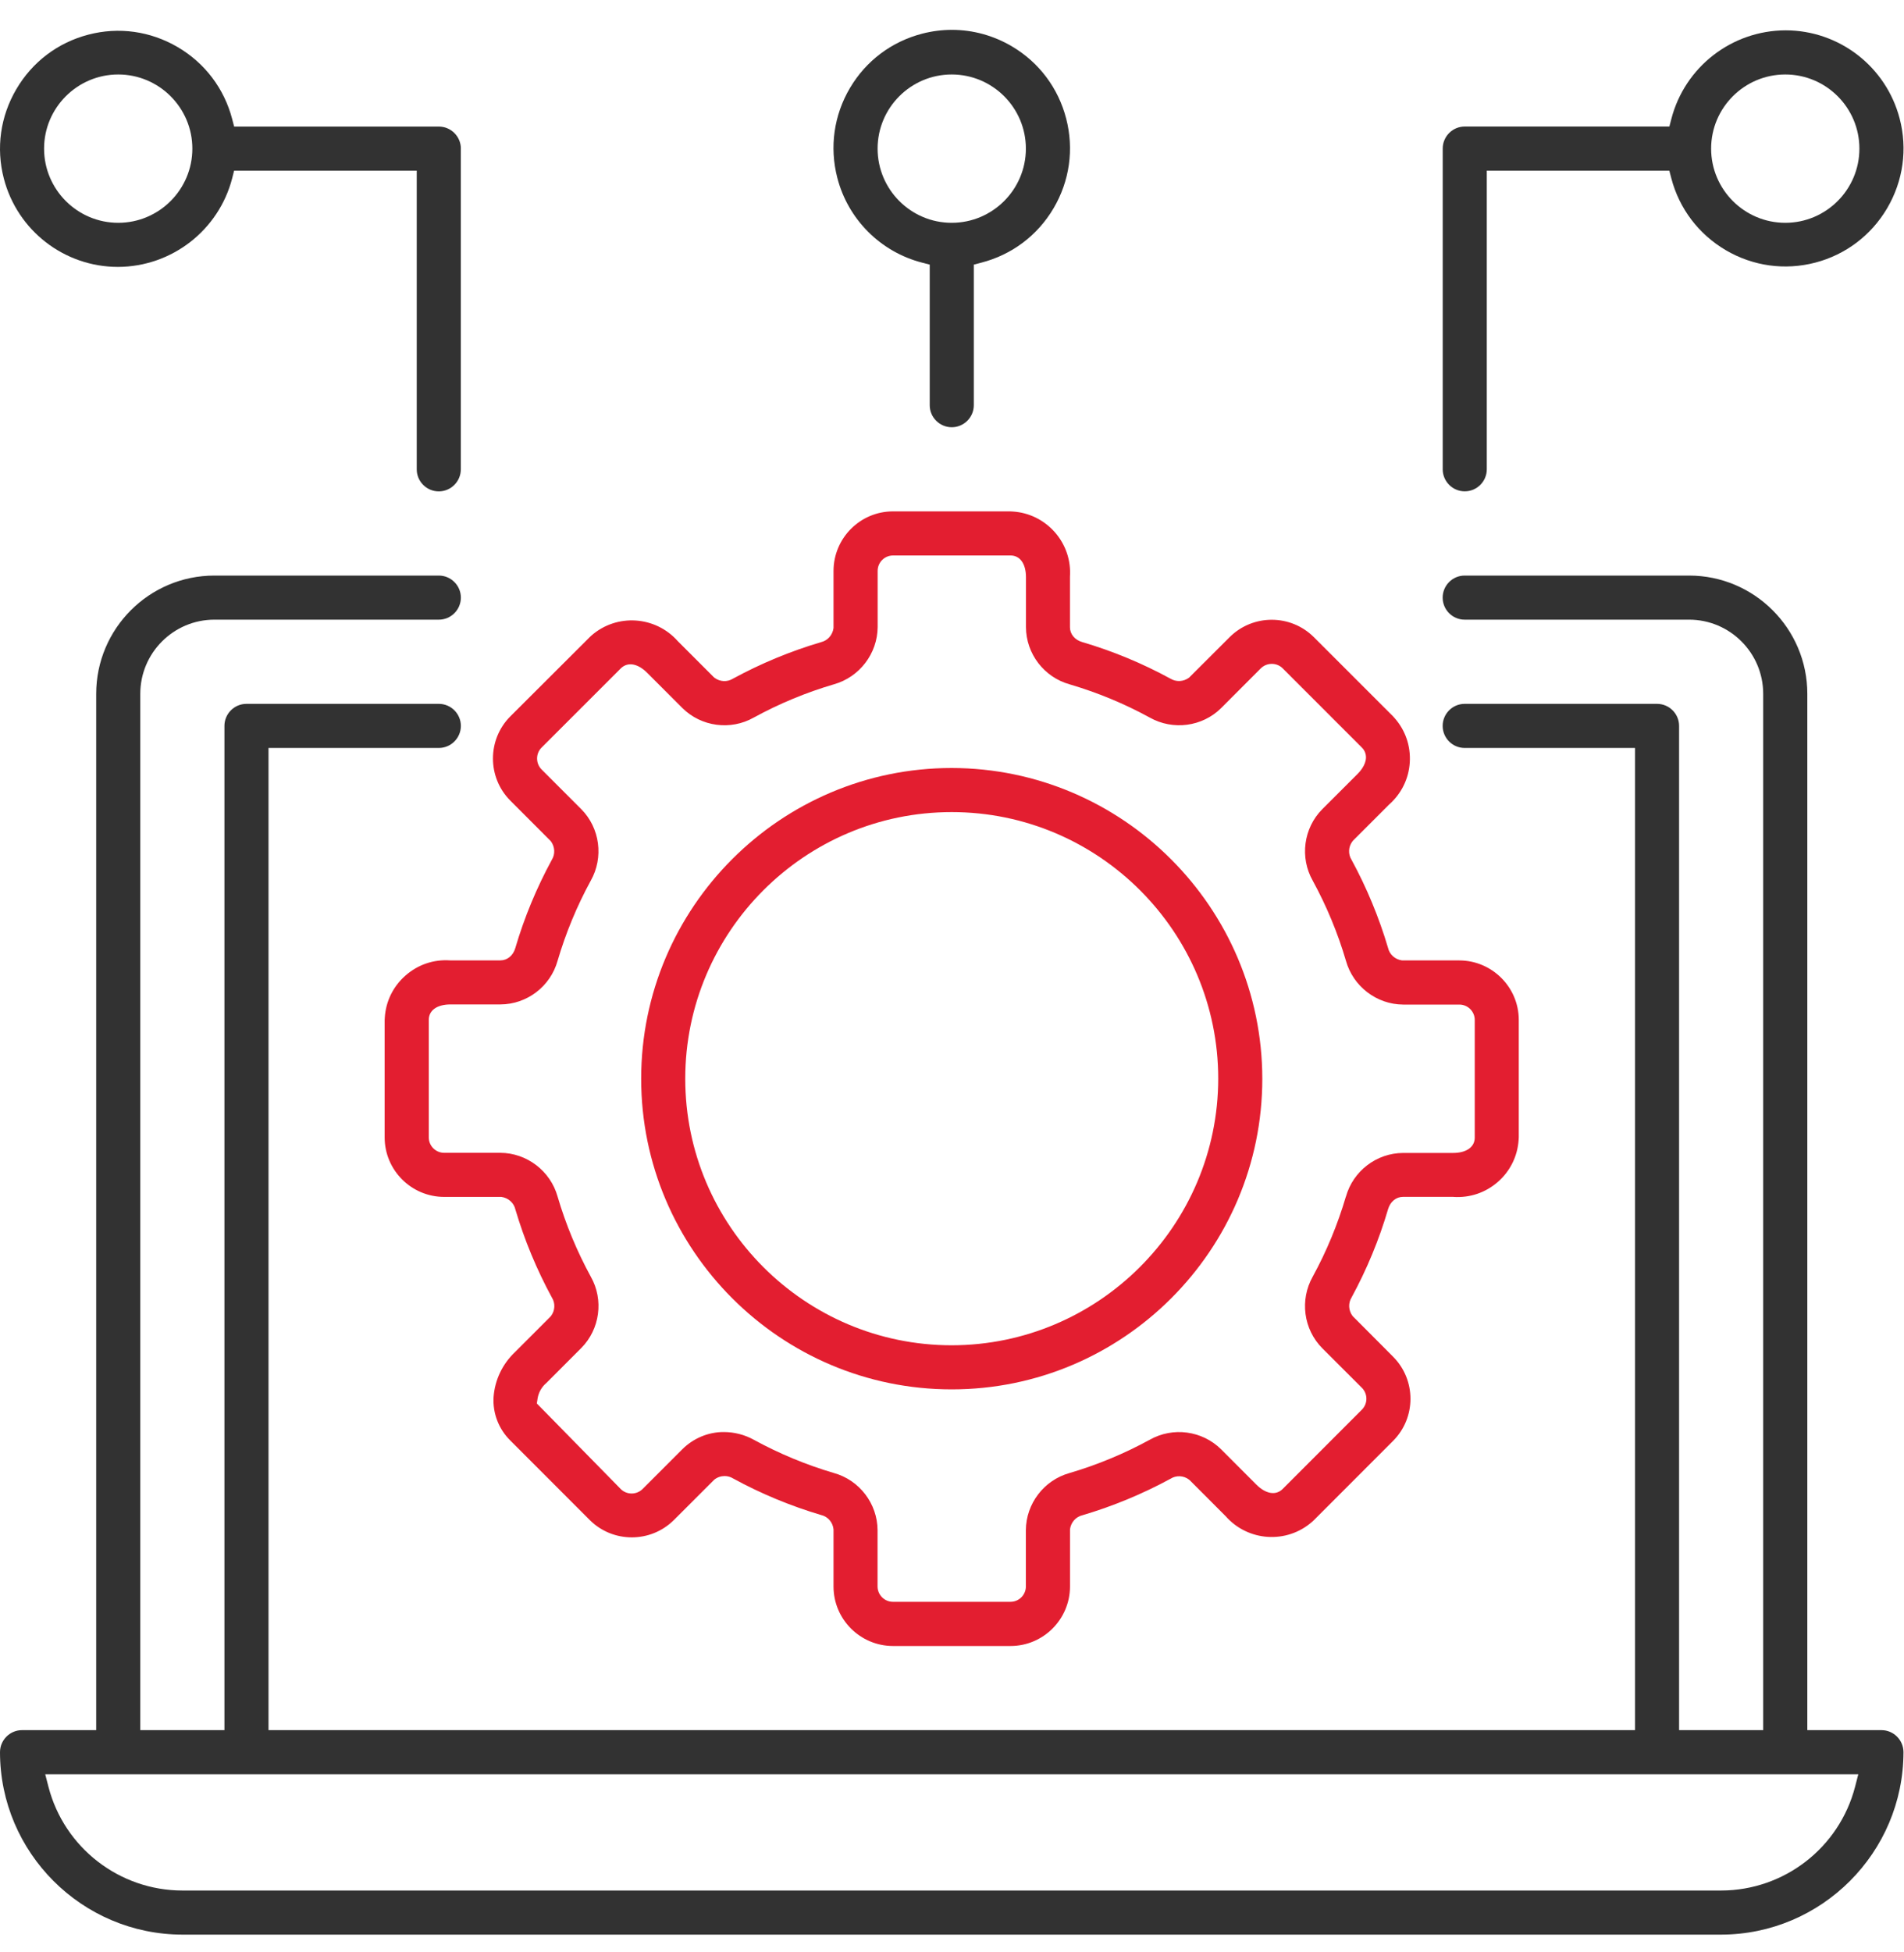
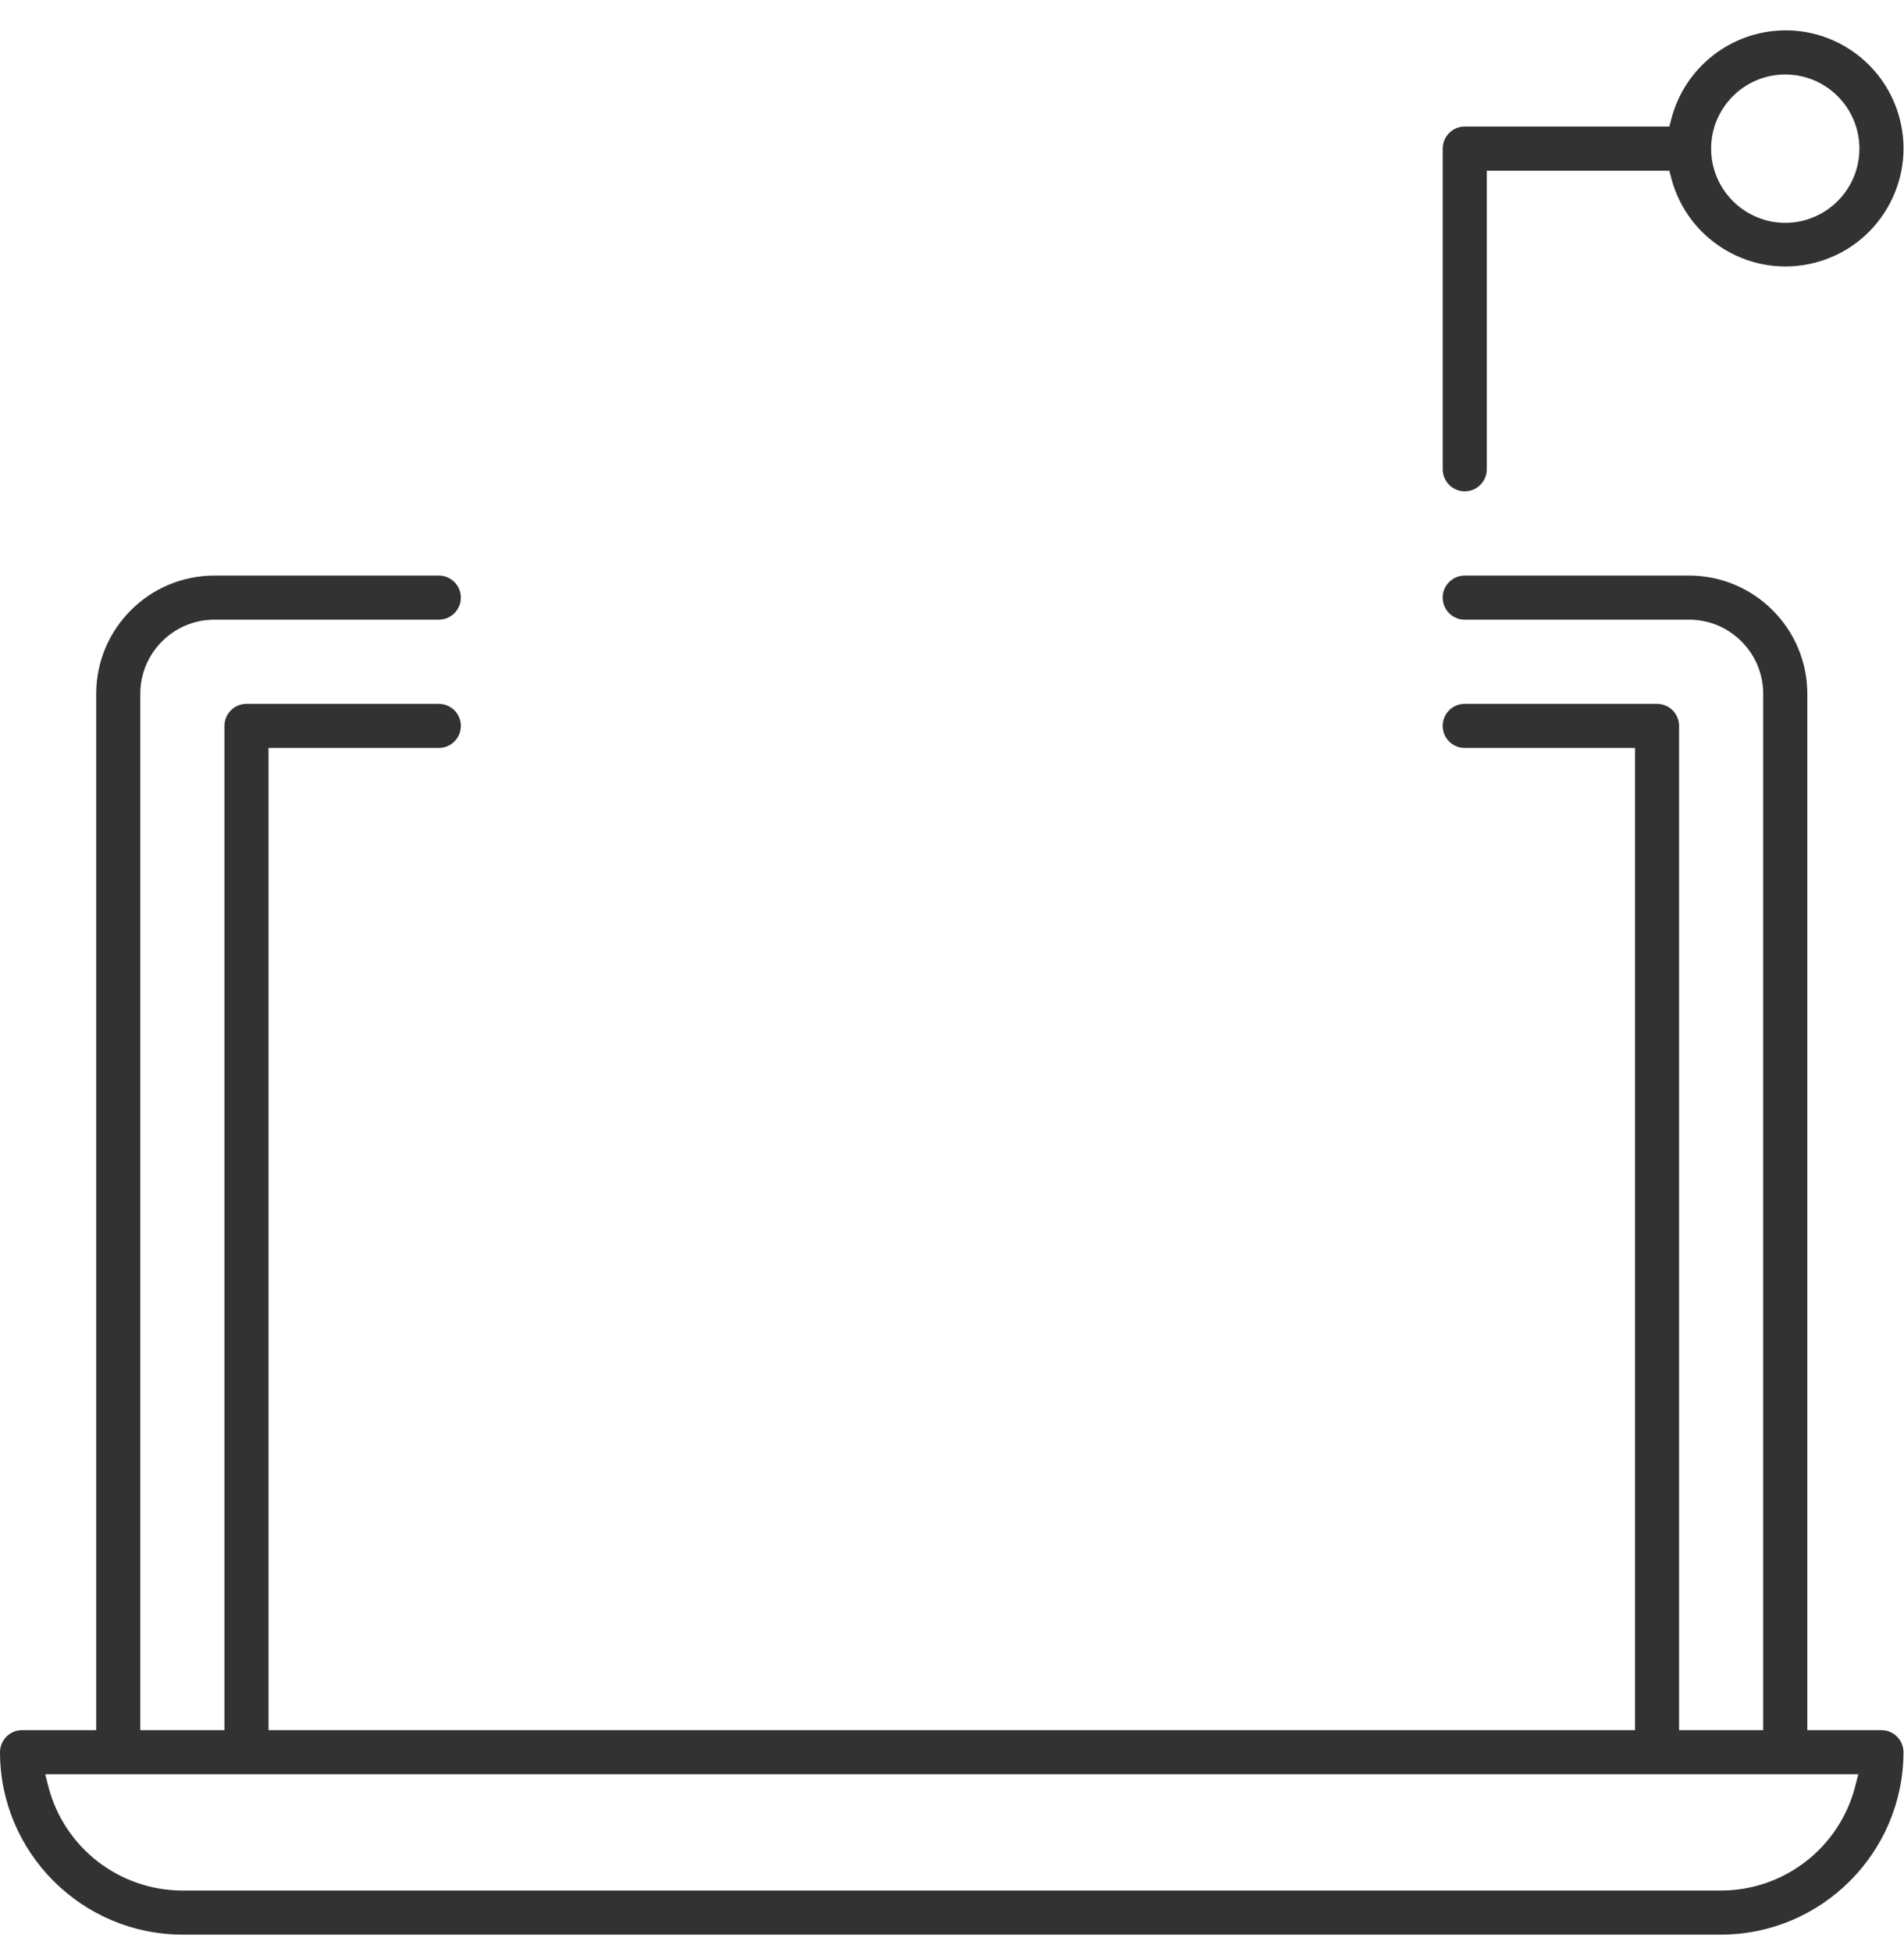
<svg xmlns="http://www.w3.org/2000/svg" width="40" height="41" viewBox="0 0 40 41" fill="none">
  <path d="M39.989 36.796C39.989 36.541 39.781 36.333 39.526 36.333H37.969V14.571C37.969 13.201 36.855 12.087 35.485 12.087H30.77C30.515 12.087 30.308 12.295 30.308 12.55C30.308 12.805 30.515 13.013 30.77 13.013H35.485C36.344 13.013 37.042 13.712 37.042 14.571V36.333H35.275V15.244C35.275 14.989 35.067 14.781 34.812 14.781H30.77C30.515 14.781 30.308 14.989 30.308 15.244C30.308 15.499 30.515 15.707 30.77 15.707H34.349V36.333H5.641V15.707H9.219C9.474 15.707 9.682 15.499 9.682 15.244C9.682 14.989 9.474 14.781 9.219 14.781H5.178C4.922 14.781 4.715 14.989 4.715 15.244V36.333H2.947V14.571C2.947 13.712 3.645 13.013 4.504 13.013H9.219C9.474 13.013 9.682 12.805 9.682 12.55C9.682 12.295 9.474 12.087 9.219 12.087H4.504C3.134 12.087 2.021 13.201 2.021 14.571V36.333H0.463C0.208 36.333 0 36.541 0 36.796C0.002 38.906 1.721 40.624 3.831 40.627H36.158C38.268 40.624 39.986 38.906 39.989 36.796ZM3.831 39.701C2.507 39.699 1.35 38.803 1.018 37.523L0.95 37.259H39.04L38.972 37.523C38.639 38.803 37.483 39.699 36.159 39.701H3.831Z" fill="#323232" />
-   <path d="M30.534 25.135C30.879 25.158 31.209 25.046 31.468 24.82C31.727 24.593 31.882 24.279 31.904 23.936C31.905 23.918 31.906 23.9 31.907 23.883V21.418C31.907 20.731 31.345 20.17 30.658 20.169H29.456C29.309 20.15 29.191 20.044 29.16 19.904C28.971 19.266 28.713 18.643 28.394 18.056C28.319 17.938 28.326 17.782 28.412 17.669L28.428 17.65L29.18 16.898C29.44 16.669 29.595 16.356 29.617 16.013C29.639 15.669 29.526 15.338 29.3 15.081C29.288 15.067 29.276 15.054 29.264 15.041L27.601 13.379C27.113 12.894 26.321 12.894 25.834 13.379L24.981 14.23C24.865 14.317 24.71 14.325 24.59 14.252C24.003 13.932 23.378 13.672 22.734 13.483C22.578 13.438 22.478 13.315 22.478 13.171V12.111C22.501 11.766 22.387 11.435 22.161 11.177C21.933 10.919 21.62 10.764 21.277 10.742C21.26 10.741 21.242 10.74 21.224 10.739H18.76C18.072 10.739 17.512 11.3 17.511 11.989V13.189C17.491 13.337 17.386 13.454 17.246 13.486C16.607 13.675 15.984 13.933 15.396 14.253C15.279 14.325 15.129 14.319 15.016 14.237L14.993 14.218L14.242 13.467C13.771 12.932 12.956 12.879 12.423 13.348C12.41 13.36 12.397 13.372 12.385 13.384L10.72 15.045C10.235 15.532 10.235 16.325 10.72 16.812L11.572 17.665C11.659 17.782 11.667 17.937 11.593 18.056C11.273 18.644 11.014 19.268 10.825 19.912C10.779 20.068 10.656 20.168 10.512 20.168H9.453C9.108 20.145 8.778 20.258 8.519 20.486C8.26 20.713 8.105 21.027 8.084 21.369C8.083 21.386 8.082 21.404 8.081 21.422V23.886C8.081 24.574 8.642 25.134 9.33 25.135H10.532C10.679 25.155 10.797 25.26 10.828 25.401C11.017 26.039 11.275 26.661 11.594 27.248C11.669 27.366 11.662 27.522 11.576 27.635L11.56 27.653L10.817 28.396C10.554 28.646 10.395 28.981 10.369 29.34C10.349 29.68 10.478 30.012 10.722 30.252L12.39 31.921C12.877 32.406 13.669 32.406 14.157 31.921L15.006 31.073C15.07 31.022 15.147 30.997 15.223 30.997C15.286 30.997 15.348 31.014 15.404 31.049C15.988 31.368 16.611 31.626 17.252 31.816C17.393 31.848 17.497 31.971 17.511 32.117V32.134V33.317C17.511 34.005 18.072 34.565 18.76 34.566H21.23C21.917 34.566 22.478 34.005 22.479 33.317V32.115C22.498 31.968 22.603 31.851 22.744 31.819C23.382 31.63 24.005 31.372 24.592 31.053C24.709 30.978 24.866 30.985 24.978 31.071L24.997 31.087L25.747 31.838C26.217 32.373 27.031 32.426 27.564 31.959C27.578 31.946 27.591 31.934 27.605 31.921L29.267 30.258C29.753 29.771 29.753 28.979 29.267 28.491L28.416 27.637C28.328 27.521 28.321 27.365 28.394 27.247C28.714 26.659 28.973 26.034 29.162 25.39C29.208 25.235 29.33 25.134 29.475 25.134H30.535L30.534 25.135ZM28.275 25.128C28.103 25.712 27.869 26.278 27.578 26.81C27.303 27.298 27.384 27.915 27.778 28.312L28.612 29.145C28.737 29.271 28.737 29.476 28.612 29.602L26.945 31.27C26.803 31.41 26.591 31.374 26.393 31.176L25.653 30.435C25.256 30.042 24.64 29.96 24.154 30.235C23.619 30.527 23.053 30.762 22.471 30.933C21.932 31.083 21.554 31.577 21.552 32.136V33.315C21.552 33.493 21.407 33.638 21.229 33.638H18.759C18.581 33.638 18.436 33.493 18.436 33.315V32.135C18.434 31.577 18.056 31.082 17.518 30.933C16.934 30.761 16.369 30.526 15.836 30.235C15.645 30.129 15.427 30.073 15.208 30.073C14.887 30.07 14.568 30.201 14.334 30.435L13.499 31.27C13.373 31.394 13.168 31.395 13.043 31.272L11.278 29.473L11.294 29.367C11.315 29.24 11.38 29.125 11.478 29.043L12.211 28.309C12.604 27.913 12.687 27.296 12.412 26.811C12.12 26.276 11.885 25.71 11.714 25.128C11.563 24.589 11.068 24.212 10.511 24.209H9.331C9.153 24.209 9.008 24.064 9.008 23.886V21.417C9.008 21.217 9.183 21.093 9.464 21.093H10.513C11.071 21.091 11.564 20.714 11.714 20.176C11.886 19.592 12.12 19.026 12.411 18.494C12.686 18.006 12.604 17.388 12.211 16.992L11.377 16.158C11.253 16.032 11.252 15.828 11.375 15.702L13.044 14.034C13.188 13.895 13.399 13.932 13.595 14.128L14.336 14.869C14.733 15.262 15.349 15.344 15.835 15.069C16.369 14.777 16.935 14.542 17.518 14.371C18.056 14.22 18.434 13.726 18.438 13.168V11.989C18.438 11.81 18.583 11.665 18.761 11.665H21.23C21.43 11.665 21.554 11.84 21.554 12.122V13.171C21.556 13.728 21.933 14.221 22.471 14.371C23.055 14.543 23.621 14.777 24.153 15.068C24.642 15.344 25.259 15.262 25.655 14.869L26.489 14.034C26.615 13.911 26.82 13.91 26.945 14.033L28.613 15.701C28.668 15.756 28.698 15.83 28.697 15.908C28.695 16.072 28.558 16.216 28.517 16.256L27.778 16.994C27.385 17.391 27.303 18.007 27.578 18.493C27.87 19.028 28.105 19.594 28.276 20.176C28.427 20.715 28.921 21.093 29.478 21.096H30.659C30.837 21.096 30.982 21.241 30.982 21.419V23.889C30.982 24.088 30.807 24.212 30.525 24.212H29.477C28.919 24.214 28.426 24.591 28.276 25.129L28.275 25.128Z" fill="#E31E30" />
-   <path d="M19.994 16.128C16.397 16.128 13.47 19.055 13.47 22.653C13.47 26.25 16.397 29.177 19.994 29.177C23.592 29.177 26.519 26.25 26.519 22.653C26.515 19.06 23.587 16.133 19.994 16.128ZM19.994 28.251C16.907 28.251 14.396 25.74 14.396 22.653C14.396 19.566 16.907 17.054 19.994 17.054C23.081 17.054 25.593 19.566 25.593 22.653C25.589 25.736 23.078 28.248 19.994 28.251Z" fill="#E31E30" />
-   <path d="M9.682 3.121C9.682 2.866 9.474 2.658 9.219 2.658H4.919L4.878 2.501C4.711 1.861 4.305 1.324 3.733 0.989C3.161 0.654 2.494 0.56 1.855 0.728C1.215 0.894 0.678 1.301 0.343 1.873C0.007 2.444 -0.086 3.112 0.081 3.751C0.365 4.842 1.351 5.605 2.479 5.605C3.611 5.601 4.596 4.834 4.878 3.743L4.918 3.584H8.755V9.856C8.755 10.111 8.963 10.319 9.218 10.319C9.473 10.319 9.681 10.111 9.681 9.856V3.121H9.682ZM2.484 4.679C1.625 4.679 0.926 3.98 0.926 3.121C0.926 2.263 1.625 1.564 2.484 1.564C3.342 1.564 4.041 2.263 4.041 3.121C4.041 3.98 3.342 4.679 2.484 4.679Z" fill="#323232" />
-   <path d="M20.457 5.557L20.615 5.516C21.258 5.35 21.797 4.945 22.134 4.373C22.471 3.801 22.565 3.133 22.399 2.491C22.233 1.848 21.828 1.309 21.256 0.972C20.873 0.746 20.439 0.627 19.999 0.627C19.79 0.627 19.579 0.654 19.374 0.707C18.731 0.873 18.192 1.278 17.855 1.85C17.518 2.422 17.424 3.09 17.59 3.732C17.815 4.607 18.499 5.291 19.374 5.516L19.532 5.557V8.509C19.532 8.764 19.74 8.972 19.995 8.972C20.25 8.972 20.458 8.764 20.458 8.509V5.557H20.457ZM19.994 4.679C19.135 4.679 18.437 3.98 18.437 3.121C18.437 2.262 19.135 1.564 19.994 1.564C20.853 1.564 21.552 2.262 21.552 3.121C21.552 3.98 20.853 4.679 19.994 4.679Z" fill="#323232" />
  <path d="M31.234 3.584H35.07L35.111 3.742C35.278 4.381 35.685 4.918 36.256 5.254C36.828 5.589 37.495 5.682 38.136 5.515C38.775 5.348 39.312 4.941 39.648 4.37C39.983 3.798 40.076 3.13 39.909 2.491C39.625 1.399 38.638 0.637 37.511 0.637C36.379 0.641 35.394 1.407 35.112 2.499L35.071 2.657H30.772C30.517 2.657 30.309 2.865 30.309 3.12V9.855C30.309 10.11 30.517 10.318 30.772 10.318C31.027 10.318 31.235 10.11 31.235 9.855V3.584H31.234ZM37.506 1.564C38.364 1.564 39.063 2.262 39.063 3.121C39.063 3.98 38.364 4.679 37.506 4.679C36.647 4.679 35.948 3.98 35.948 3.121C35.948 2.262 36.647 1.564 37.506 1.564Z" fill="#323232" />
</svg>